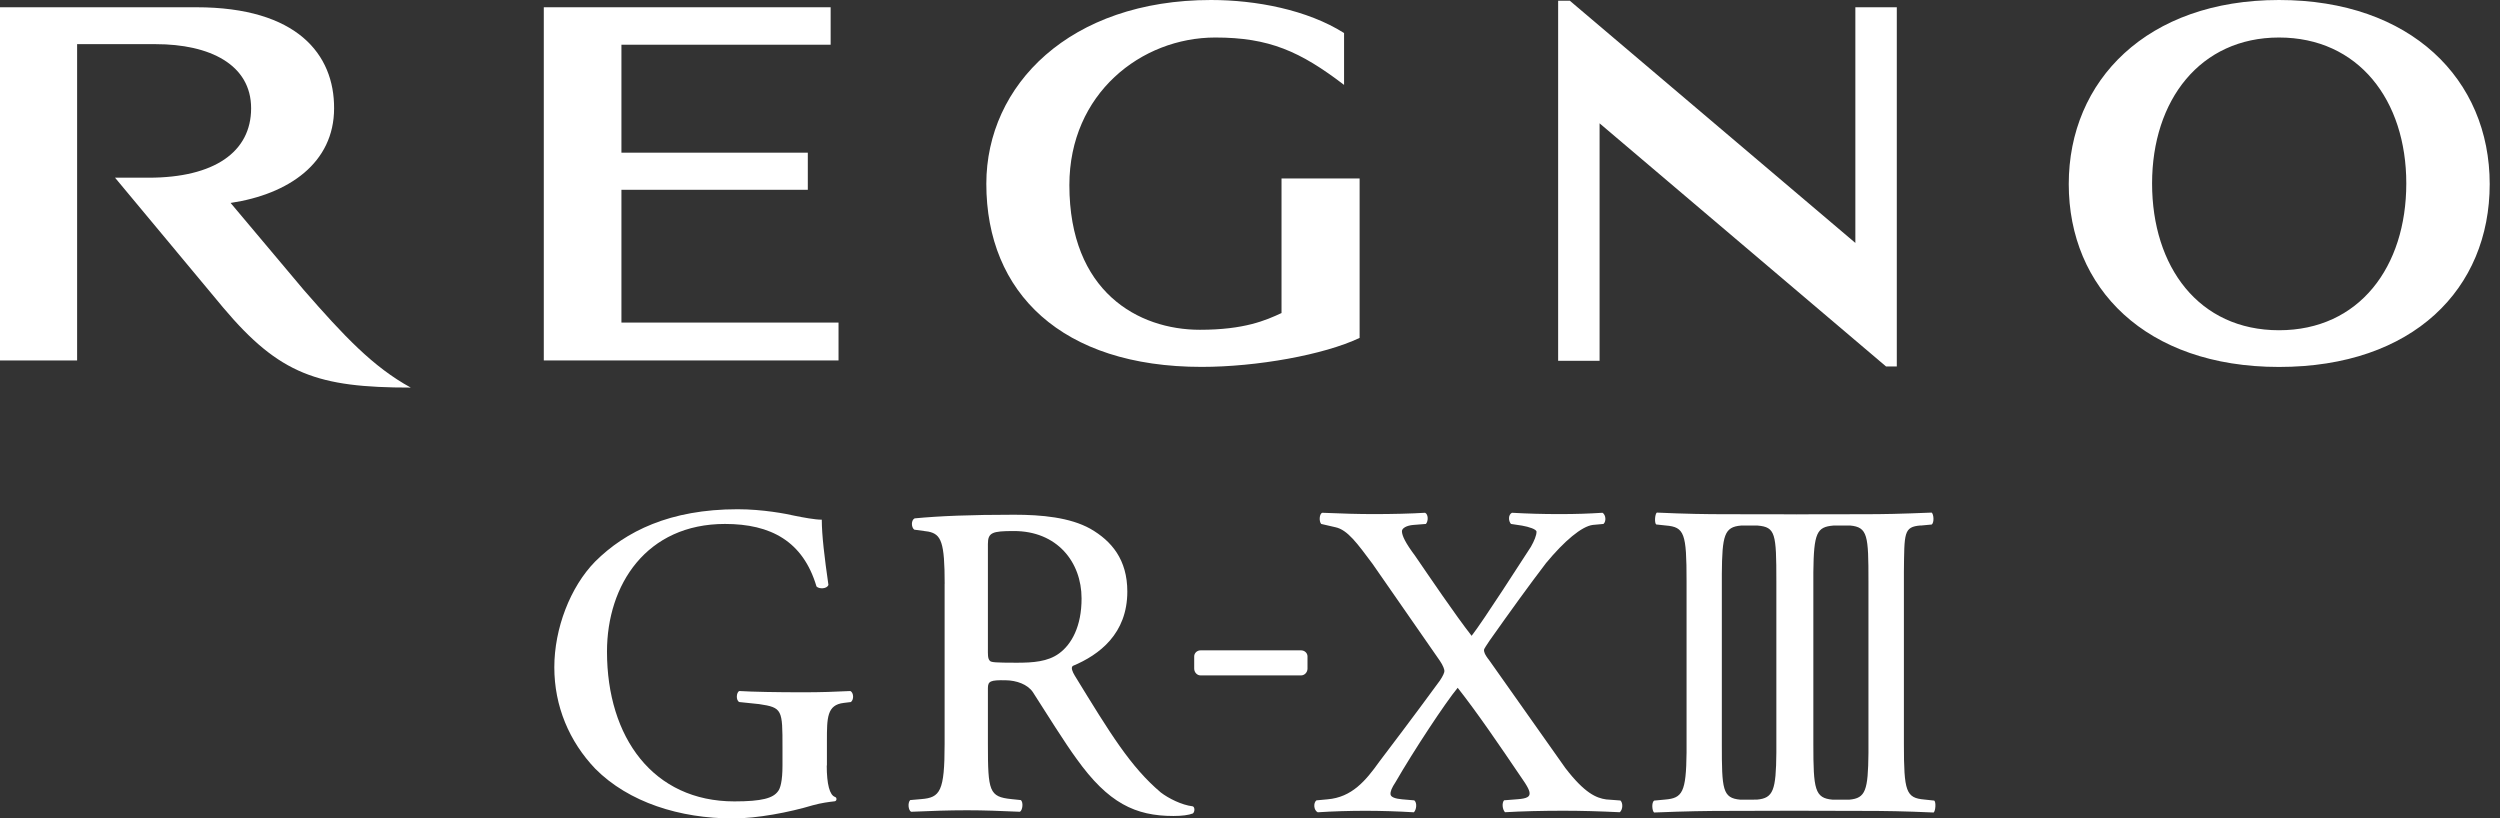
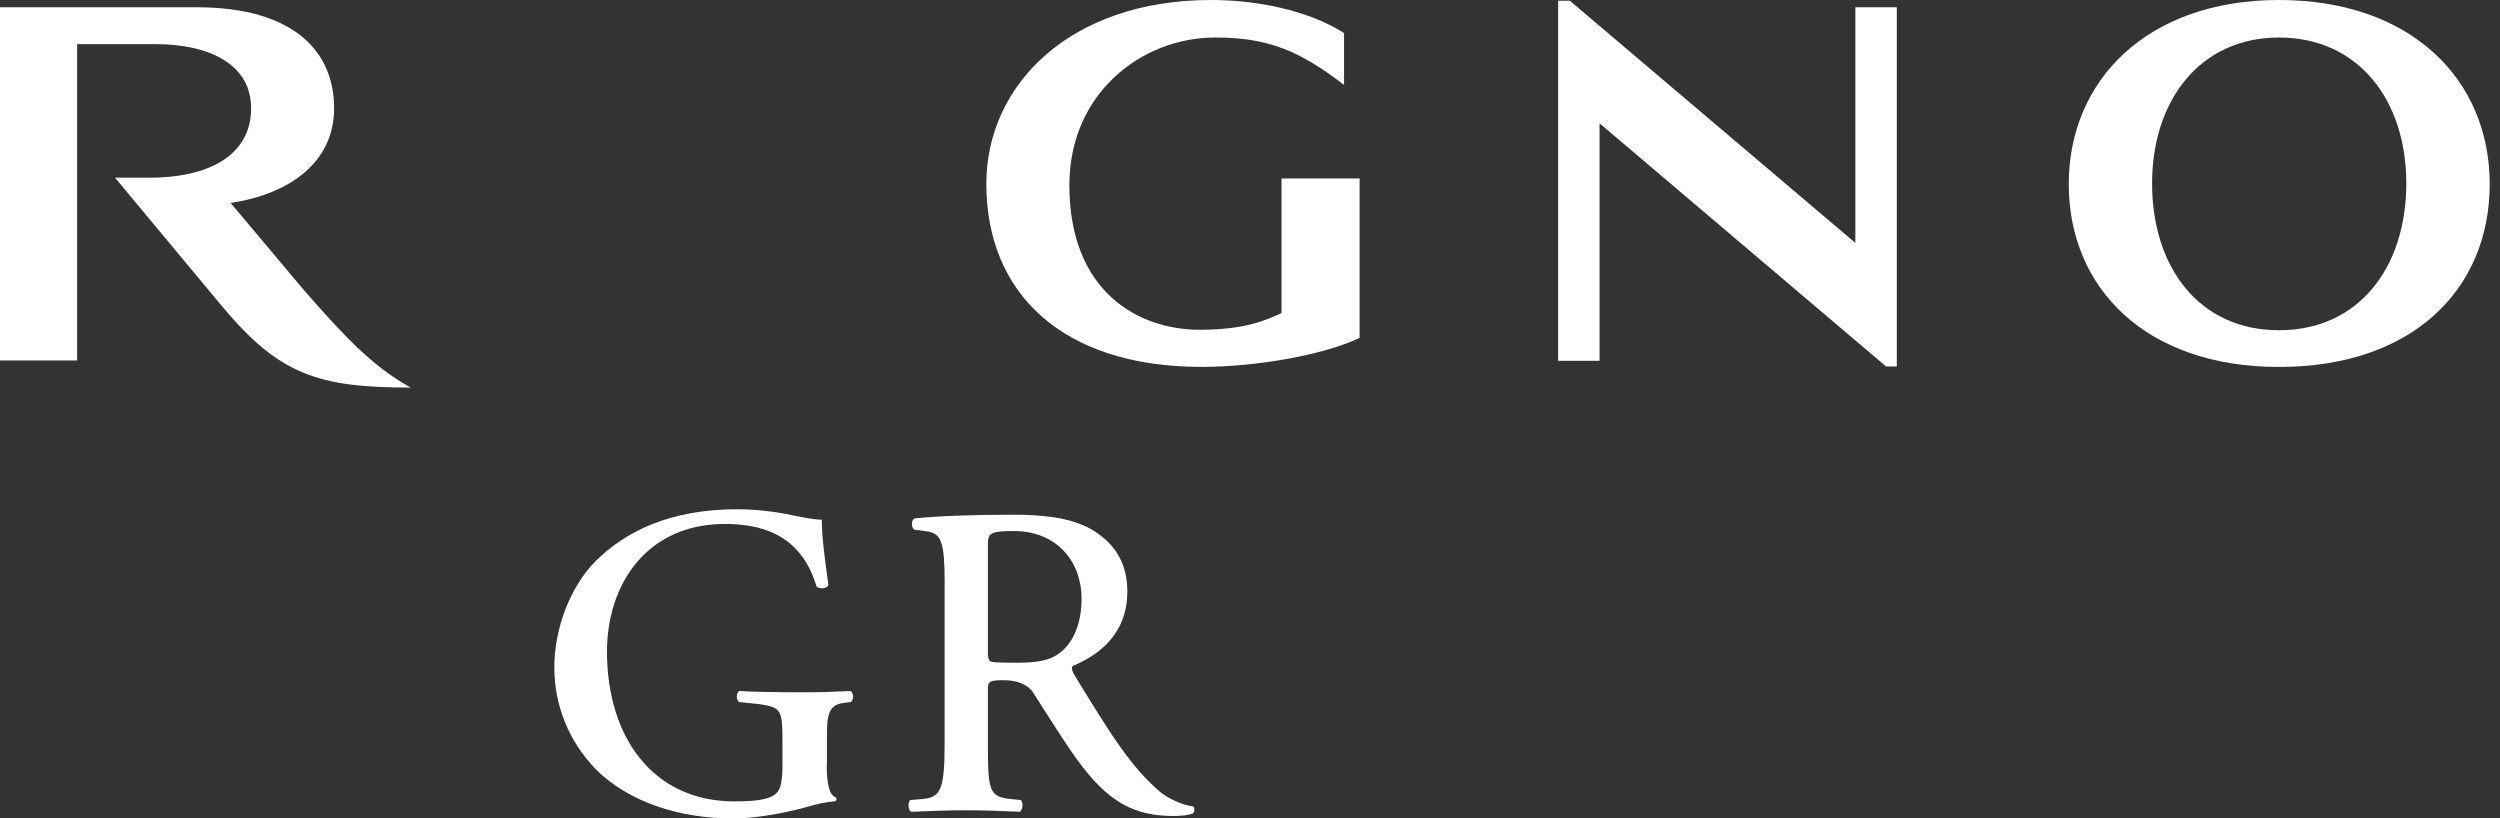
<svg xmlns="http://www.w3.org/2000/svg" width="168" height="55" viewBox="0 0 168 55" fill="none">
  <rect x="0" y="0" width="168" height="55" fill="#333333" stroke="none" />
  <path d="M15.5 13.637C19.404 13.052 22.451 10.949 22.451 7.277C22.467 3.664 19.981 0.488 13.195 0.488H0V24.222H5.182V2.967H10.457C14.105 2.967 16.875 4.342 16.875 7.277C16.875 10.213 14.396 11.941 9.988 11.941H7.73L15 20.674C18.784 25.163 21.359 26.046 27.603 26.046C25.07 24.659 23.118 22.587 20.41 19.481L15.496 13.637H15.5Z" fill="white" />
-   <path d="M41.76 12.754H54.285V10.26H41.76V3.005H55.819V0.488H36.543V24.222H56.349V21.677H41.76V12.754Z" fill="white" />
  <path d="M86.115 21.038C85.065 21.526 83.624 22.161 80.634 22.161C76.49 22.161 71.862 19.609 71.862 12.44C71.862 6.286 76.696 2.521 81.668 2.521C85.282 2.521 87.37 3.451 90.321 5.705V2.219C87.85 0.658 84.403 0 81.382 0C71.893 0 66.281 5.717 66.281 12.351C66.281 19.675 71.343 24.655 80.751 24.655C84.461 24.655 88.969 23.846 91.366 22.707V11.995H86.118V21.038H86.115Z" fill="white" />
  <path d="M153.148 24.659C162.164 24.659 167.308 19.411 167.308 12.37C167.308 5.329 162.009 0 153.148 0C144.287 0 139.02 5.403 139.02 12.37C139.02 19.338 144.174 24.659 153.148 24.659ZM153.148 2.521C158.481 2.521 161.703 6.724 161.703 12.328C161.703 17.932 158.543 22.192 153.148 22.192C147.753 22.192 144.62 17.924 144.62 12.328C144.62 6.731 147.854 2.521 153.148 2.521Z" fill="white" />
  <path d="M124.68 16.325L105.493 0.05H104.707V24.245H107.492V8.288L126.744 24.628H127.465V0.488H124.68V16.325Z" fill="white" />
-   <path d="M129.065 35.318L129.809 35.248C129.994 35.116 129.944 34.547 129.809 34.446C127.616 34.535 126.594 34.555 125.227 34.555C123.86 34.555 120.858 34.566 120.854 34.562C120.808 34.562 120.765 34.562 120.719 34.566C120.676 34.566 120.641 34.566 120.599 34.562C120.599 34.562 117.276 34.555 115.967 34.555C114.658 34.555 113.294 34.535 111.338 34.446C111.211 34.543 111.168 35.14 111.296 35.244L111.95 35.314C113.197 35.418 113.337 35.844 113.337 39.047V50.569C113.31 53.254 113.05 53.633 111.9 53.73L111.156 53.8C110.971 53.931 111.021 54.501 111.156 54.601C113.349 54.512 114.681 54.493 116.048 54.493C117.415 54.493 120.51 54.481 120.556 54.481C120.599 54.481 124.003 54.493 125.312 54.493C126.621 54.493 127.984 54.512 129.94 54.601C130.068 54.501 130.111 53.908 129.983 53.8L129.328 53.73C128.081 53.625 127.942 53.199 127.942 49.996V38.439C127.973 35.786 127.922 35.407 129.069 35.31L129.065 35.318ZM119.371 50.573C119.348 53.102 119.17 53.637 118.07 53.734L117.477 53.738H116.947C115.746 53.629 115.707 53.048 115.707 50V38.583C115.727 35.965 115.874 35.414 116.993 35.318H117.597H118.116C119.313 35.422 119.371 35.848 119.371 39.051V50.573ZM125.56 50.608C125.533 53.106 125.374 53.641 124.274 53.738H123.67H123.151C121.95 53.633 121.857 53.052 121.857 50.004V38.447C121.885 35.794 122.098 35.414 123.197 35.318L123.79 35.314H124.321C125.521 35.422 125.56 36.003 125.56 39.051V50.608Z" fill="white" />
  <path d="M55.557 51.441C55.557 52.707 55.755 53.435 56.115 53.555C56.247 53.594 56.247 53.819 56.096 53.846C55.72 53.889 55.193 53.954 54.624 54.113C53.028 54.593 50.875 55 49.256 55C45.685 55 42.254 53.919 40.011 51.669C38.249 49.826 37.25 47.452 37.25 44.841C37.25 42.231 38.323 39.438 39.996 37.734C42.041 35.701 45.027 34.221 49.566 34.221C51.262 34.221 52.854 34.531 53.365 34.651C53.946 34.771 54.81 34.93 55.224 34.922C55.224 35.964 55.41 37.498 55.67 39.303C55.585 39.574 55.05 39.601 54.868 39.411C53.966 36.367 51.793 35.209 48.718 35.209C43.447 35.209 40.79 39.283 40.79 43.788C40.79 49.566 43.904 53.854 49.349 53.854C51.212 53.854 51.948 53.633 52.277 53.18C52.436 52.994 52.583 52.494 52.583 51.445V50.232C52.583 47.699 52.583 47.548 51.014 47.316L49.682 47.177C49.442 47.068 49.477 46.522 49.682 46.437C50.561 46.491 52.207 46.522 53.977 46.522C55.147 46.522 56.162 46.487 57.149 46.437C57.366 46.549 57.397 47.01 57.18 47.177L56.704 47.235C55.569 47.366 55.569 48.238 55.569 49.779V51.445L55.557 51.441Z" fill="white" />
  <path d="M63.482 39.233C63.482 36.441 63.254 35.903 62.39 35.724L61.437 35.593C61.224 35.43 61.224 34.946 61.465 34.834C63.134 34.675 65.21 34.59 68.153 34.59C70.001 34.59 71.894 34.768 73.269 35.531C74.706 36.356 75.756 37.611 75.756 39.752C75.756 42.583 73.885 44.001 72.096 44.748C71.945 44.861 72.073 45.147 72.22 45.395C74.617 49.307 75.969 51.53 78.006 53.254C78.521 53.649 79.412 54.098 80.14 54.183C80.287 54.21 80.314 54.528 80.163 54.663C79.896 54.772 79.424 54.834 78.858 54.834C76.294 54.834 74.474 53.97 72.348 50.996C71.561 49.927 70.283 47.874 69.4 46.499C69.048 45.992 68.32 45.721 67.568 45.713C66.569 45.697 66.387 45.767 66.387 46.243V50C66.387 53.18 66.472 53.544 67.96 53.699L68.595 53.765C68.784 53.9 68.719 54.45 68.54 54.551C67.181 54.493 66.17 54.45 64.985 54.45C63.695 54.45 62.626 54.493 61.224 54.551C61.042 54.45 60.984 53.958 61.163 53.765L61.914 53.699C63.18 53.598 63.478 53.18 63.478 50V39.237L63.482 39.233ZM66.387 43.556C66.387 43.974 66.368 44.261 66.523 44.411C66.612 44.505 66.856 44.535 68.32 44.535C69.408 44.535 70.411 44.47 71.174 43.908C71.999 43.308 72.688 42.099 72.681 40.209C72.681 37.773 71.038 35.674 68.114 35.686C66.678 35.686 66.387 35.786 66.387 36.557V43.552V43.556Z" fill="white" />
-   <path d="M87.864 44.109C87.864 43.885 87.671 43.703 87.427 43.703H80.68C80.44 43.703 80.25 43.889 80.25 44.109V44.931C80.25 45.178 80.44 45.388 80.68 45.388H87.427C87.671 45.388 87.864 45.178 87.864 44.931V44.109Z" fill="white" />
-   <path d="M108.877 53.78C109.083 53.947 109.055 54.411 108.85 54.582C107.448 54.516 106.275 54.481 105.043 54.481C103.68 54.481 102.224 54.516 101.135 54.582C100.953 54.38 100.922 53.95 101.073 53.78L101.964 53.71C102.646 53.664 102.789 53.521 102.789 53.323C102.789 53.16 102.723 52.932 102.131 52.099C100.825 50.174 99.284 47.901 97.956 46.22C97.135 47.208 95.001 50.442 93.777 52.564C93.525 52.944 93.424 53.191 93.444 53.385C93.467 53.567 93.765 53.675 94.218 53.714L95.039 53.784C95.245 53.95 95.186 54.415 95.012 54.586C93.916 54.52 92.762 54.485 91.751 54.485C90.74 54.485 89.516 54.52 88.552 54.586C88.277 54.45 88.246 53.954 88.463 53.784L89.214 53.714C90.845 53.575 91.774 52.471 92.7 51.17C93.196 50.515 94.977 48.176 96.759 45.736C96.976 45.418 97.065 45.19 97.065 45.093C97.065 44.996 96.987 44.733 96.747 44.388L92.228 37.882C91.224 36.538 90.562 35.604 89.741 35.43L88.784 35.209C88.629 35.031 88.657 34.547 88.846 34.458C90.252 34.516 91.263 34.547 92.336 34.547C93.525 34.547 94.88 34.516 95.763 34.458C95.977 34.547 96 35.004 95.822 35.209L94.985 35.275C94.52 35.31 94.21 35.496 94.21 35.697C94.21 35.999 94.462 36.507 95.086 37.339C96.062 38.761 97.801 41.332 98.893 42.727C99.671 41.735 102.328 37.583 102.878 36.743C103.103 36.344 103.254 35.976 103.254 35.732C103.254 35.569 102.75 35.403 102.278 35.321L101.538 35.209C101.352 35.004 101.352 34.578 101.604 34.458C102.65 34.516 103.614 34.547 104.791 34.547C105.969 34.547 106.751 34.516 107.692 34.458C107.913 34.601 107.952 35.031 107.754 35.209L107.034 35.275C106.298 35.368 105.136 36.336 103.893 37.839C102.715 39.384 101.561 40.984 100.101 43.048C99.923 43.327 99.725 43.59 99.725 43.679C99.725 43.765 99.725 43.931 100.086 44.384L105.194 51.615C106.492 53.304 107.274 53.629 107.94 53.722L108.877 53.792V53.78Z" fill="white" />
</svg>